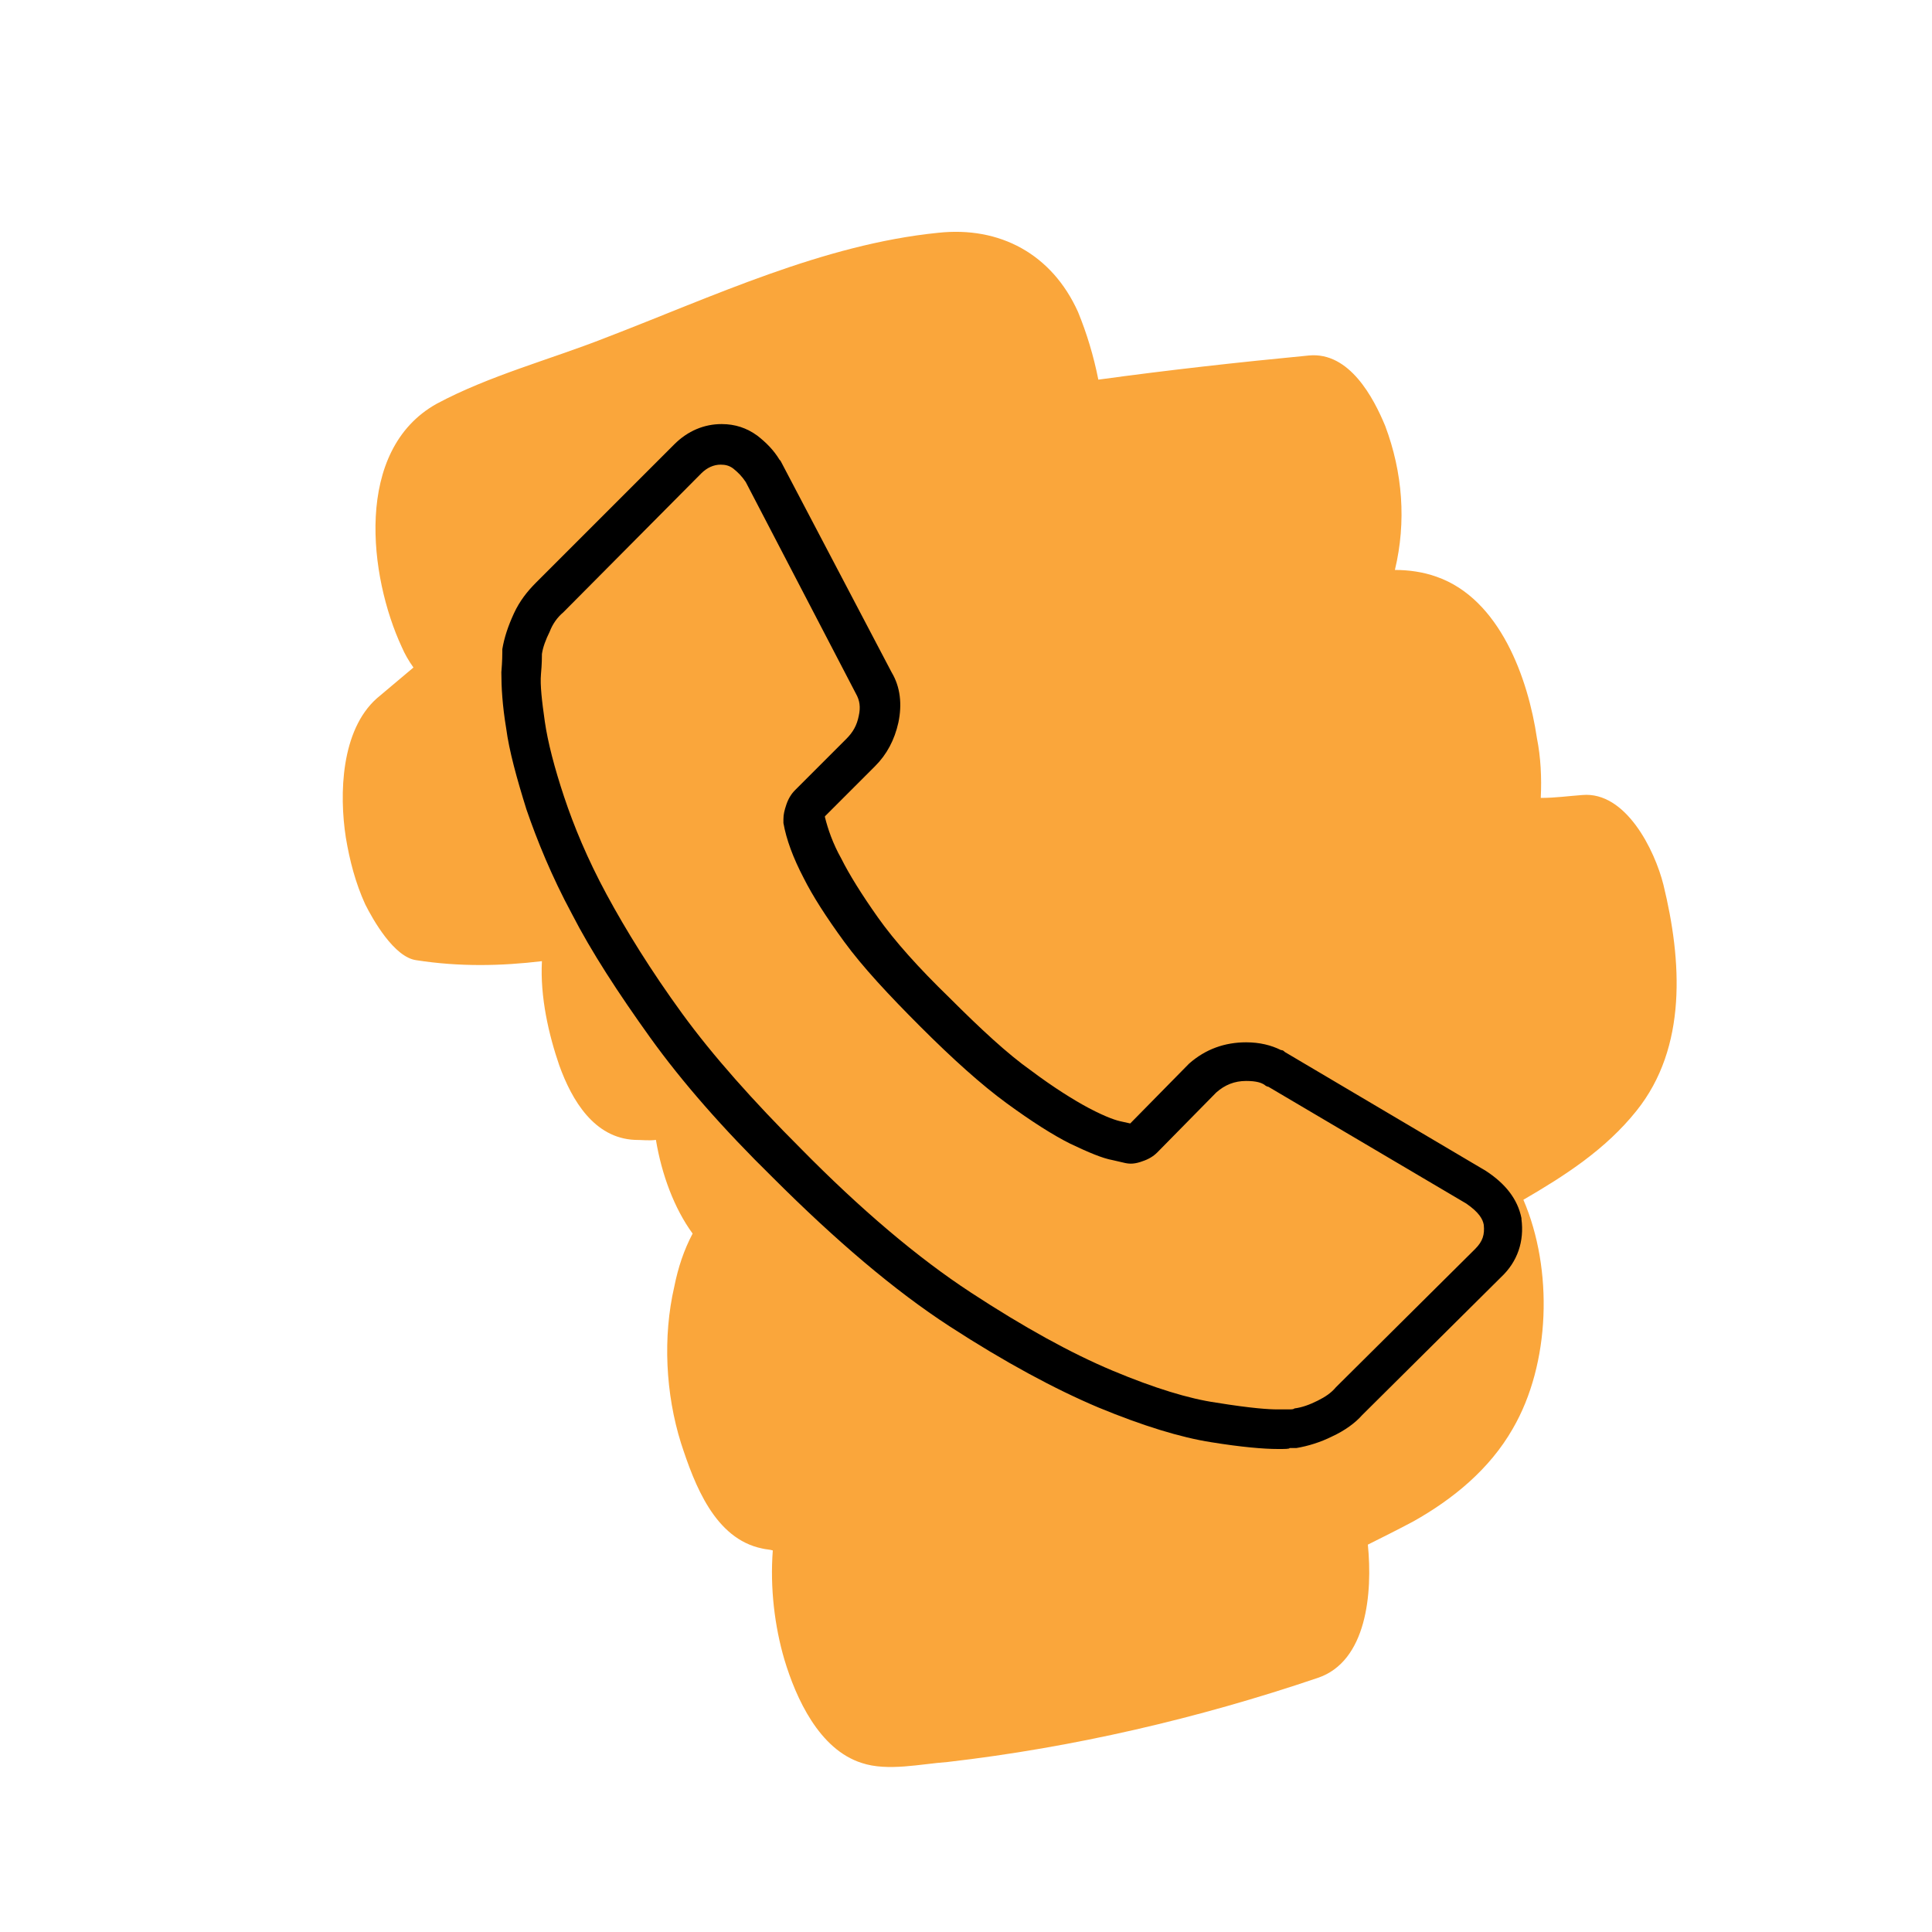
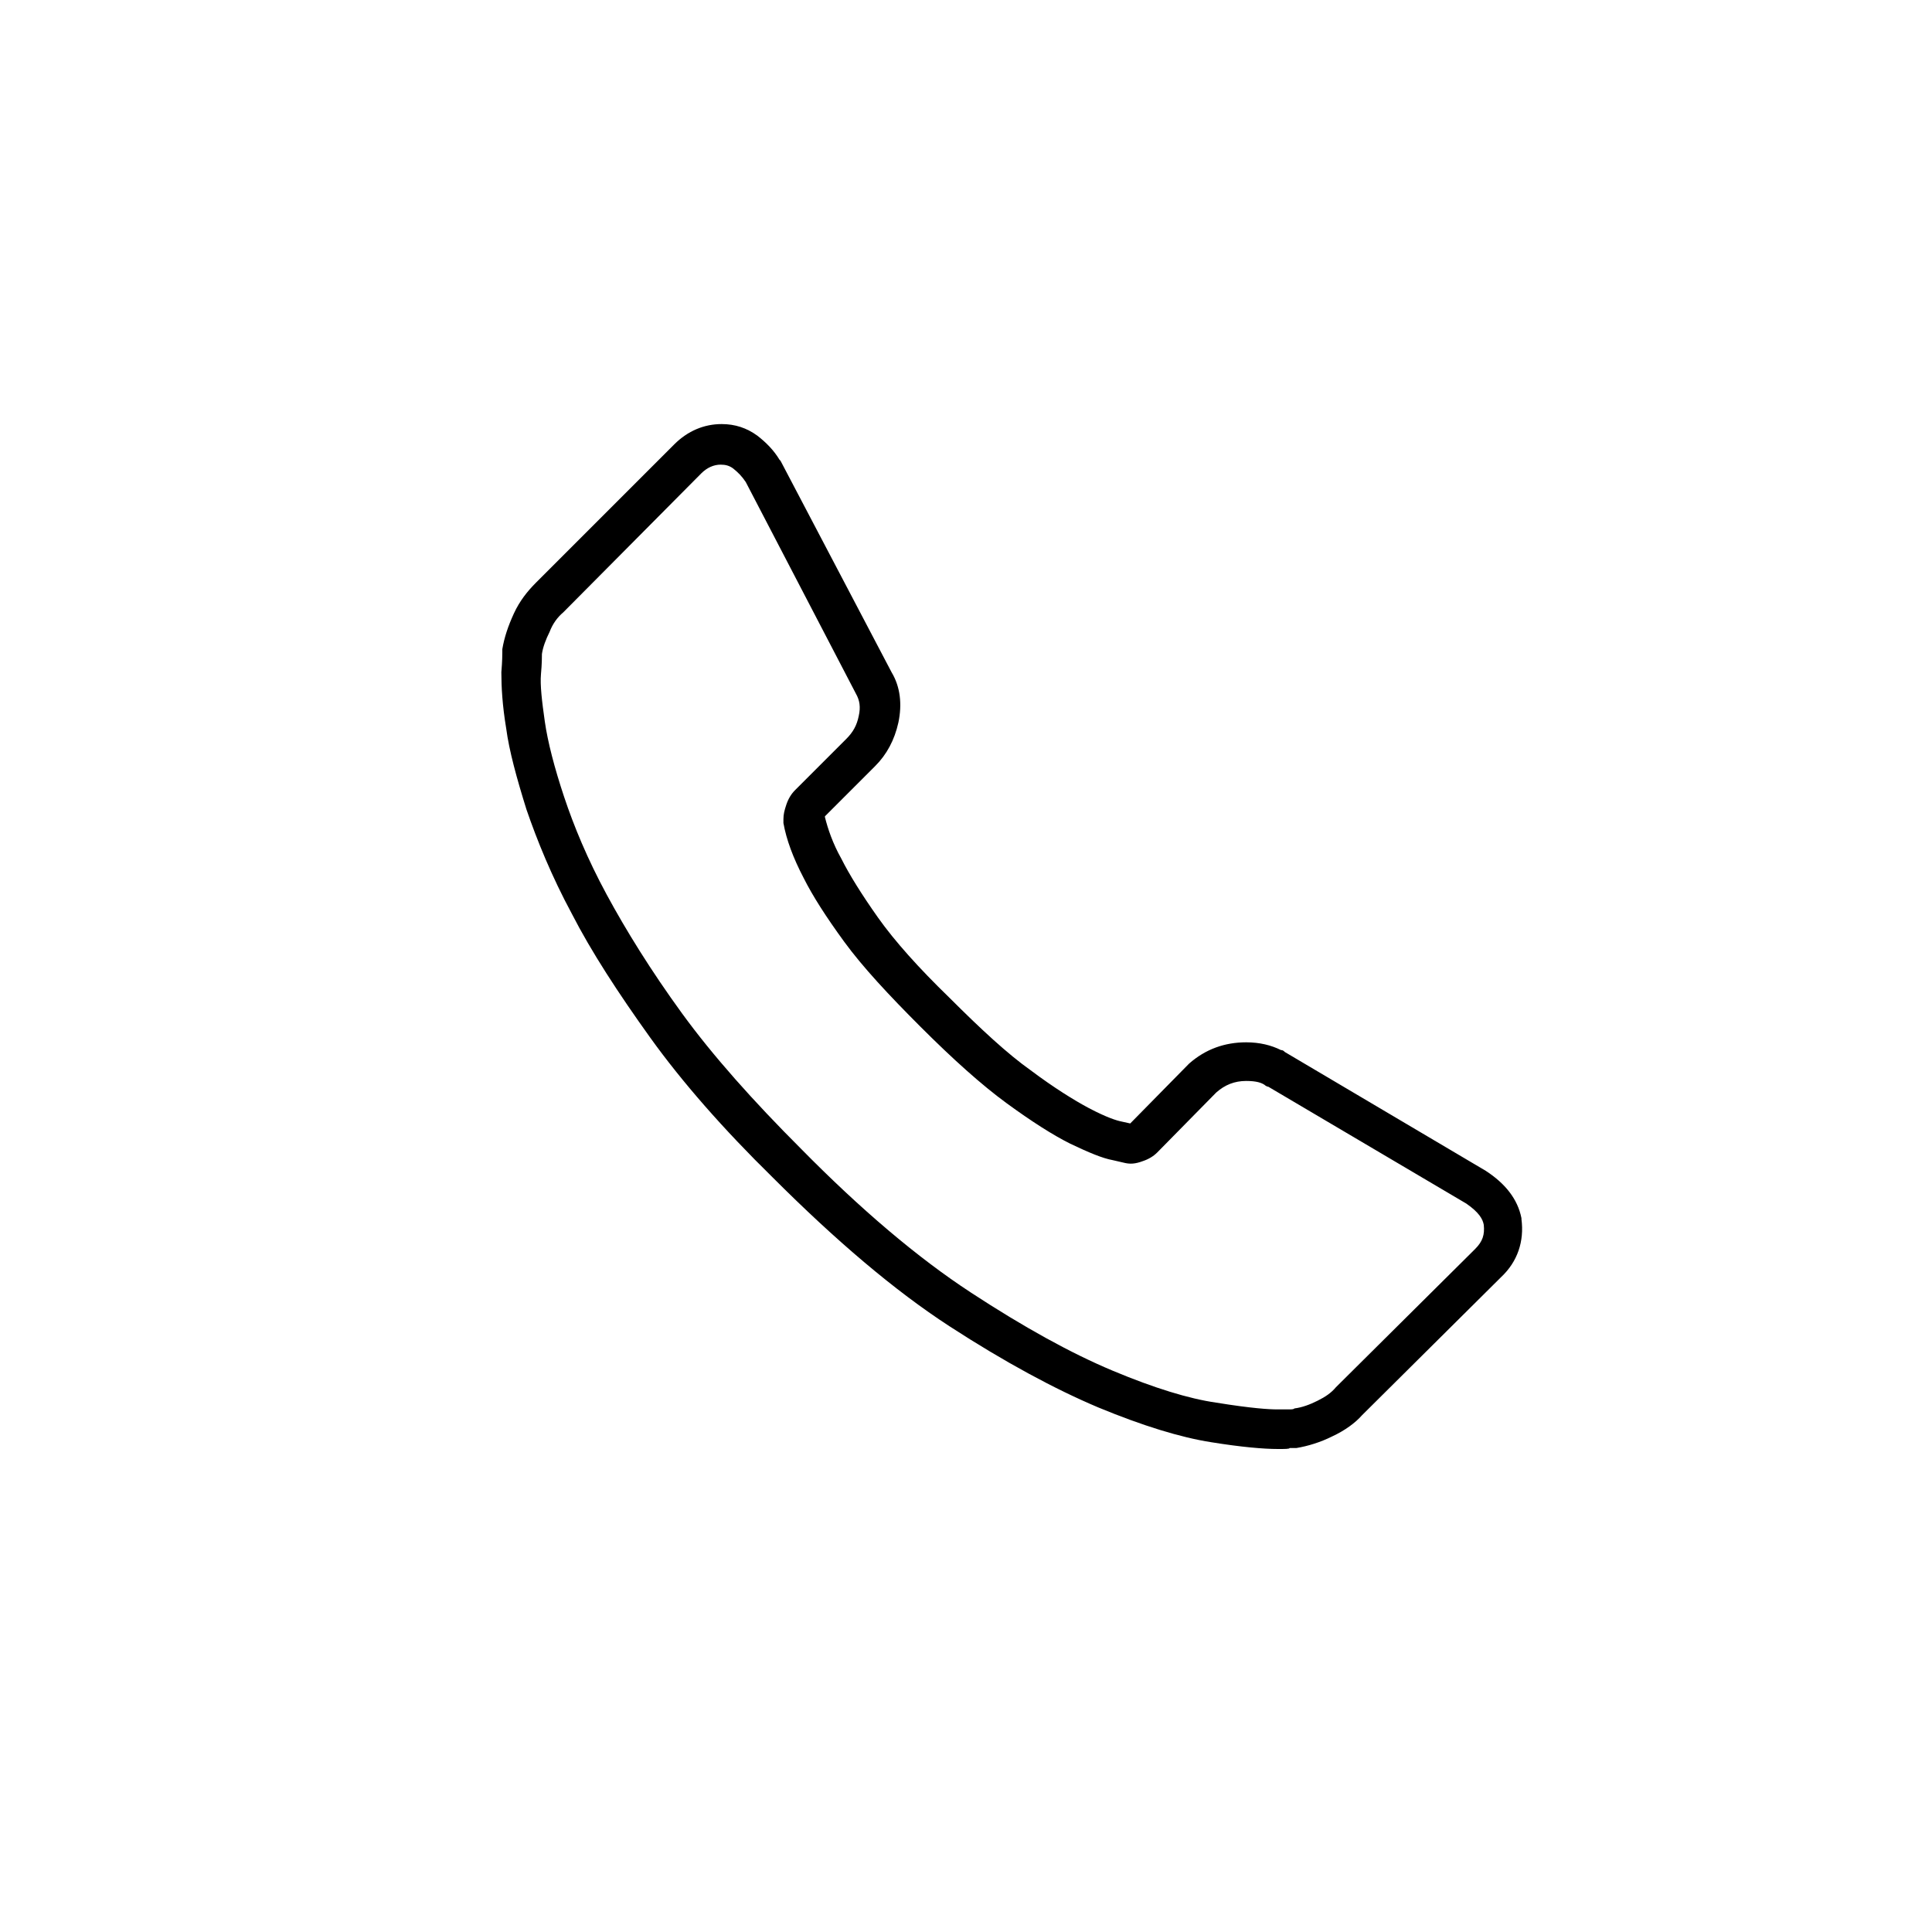
<svg xmlns="http://www.w3.org/2000/svg" width="144" height="144" viewBox="0 0 144 144" fill="none">
-   <path fill-rule="evenodd" clip-rule="evenodd" d="M97.56 26.496C92.304 27 87.12 27.576 81.864 28.296C81.504 26.496 81 24.84 80.352 23.256C78.408 18.936 74.52 16.848 69.912 17.352C61.344 18.216 53.136 22.104 45.072 25.2C41.04 26.784 36.432 28.008 32.544 30.096C26.352 33.552 27.504 42.984 29.952 48.24C30.168 48.744 30.456 49.248 30.816 49.752C29.88 50.544 29.016 51.264 28.08 52.056C25.416 54.432 25.272 59.184 25.776 62.424C26.064 64.152 26.496 65.808 27.216 67.392C27.792 68.544 29.376 71.352 31.032 71.568C34.272 72.072 37.368 72 40.392 71.64C40.248 74.304 40.896 77.112 41.688 79.416C42.624 82.008 44.28 84.816 47.304 84.96C47.88 84.96 48.384 85.032 48.888 84.96C49.32 87.552 50.256 90.072 51.624 91.944C50.976 93.168 50.544 94.464 50.256 95.904C49.392 99.648 49.608 103.896 50.76 107.568C51.768 110.664 53.28 114.696 56.808 115.416C57.096 115.488 57.384 115.488 57.6 115.56C57.384 118.368 57.744 121.248 58.464 123.696C59.328 126.576 61.056 130.392 64.224 131.4C66.168 132.048 68.616 131.472 70.632 131.328C79.992 130.248 89.28 128.088 98.208 125.064C101.88 123.84 102.312 118.728 101.952 115.128C103.104 114.552 104.256 113.976 105.336 113.4C108.288 111.744 111.024 109.512 112.752 106.488C115.56 101.664 115.776 94.608 113.544 89.424C116.64 87.624 119.664 85.68 121.968 82.8C125.784 78.048 125.352 71.568 123.984 65.952C123.336 63.36 121.176 58.968 117.936 59.256C116.928 59.328 115.92 59.472 114.84 59.472C114.912 57.96 114.84 56.448 114.552 55.008C113.904 50.616 111.816 44.64 107.064 42.984C106.056 42.624 104.976 42.48 103.968 42.48C104.832 38.88 104.544 35.208 103.248 31.752C102.384 29.664 100.584 26.208 97.56 26.496Z" fill="#FAA63B" />
  <path d="M95.256 108C94.176 108 92.52 107.856 90.288 107.496C87.984 107.136 85.176 106.272 81.864 104.904C78.624 103.536 74.88 101.52 70.776 98.856C66.672 96.192 62.28 92.448 57.6 87.768C53.928 84.168 50.832 80.64 48.456 77.328C46.08 74.016 44.064 70.92 42.624 68.112C41.112 65.304 40.032 62.64 39.24 60.336C38.52 58.032 37.944 55.944 37.728 54.288C37.44 52.56 37.368 51.192 37.368 50.112C37.44 49.248 37.44 48.744 37.44 48.6C37.44 48.528 37.44 48.456 37.44 48.384C37.584 47.52 37.872 46.656 38.304 45.72C38.736 44.784 39.312 44.064 39.96 43.416L50.256 33.12C51.264 32.112 52.488 31.608 53.784 31.608C54.792 31.608 55.656 31.896 56.448 32.472C57.096 32.976 57.672 33.552 58.104 34.272L58.176 34.344L66.456 50.112C67.104 51.192 67.248 52.488 66.96 53.856C66.672 55.152 66.096 56.232 65.232 57.096L61.488 60.84C61.488 60.912 61.488 60.912 61.488 60.912C61.704 61.776 62.064 62.856 62.712 64.008C63.288 65.16 64.224 66.672 65.448 68.4C66.672 70.128 68.472 72.144 70.776 74.376C73.08 76.68 75.096 78.552 76.824 79.776C78.552 81.072 80.064 82.008 81.144 82.584C82.512 83.304 83.232 83.52 83.592 83.592L84.24 83.736L88.56 79.344L88.632 79.272C89.856 78.192 91.296 77.688 92.88 77.688C93.888 77.688 94.752 77.904 95.472 78.264C95.616 78.264 95.688 78.336 95.76 78.408L110.736 87.264C112.176 88.2 113.112 89.352 113.4 90.792V90.864C113.616 92.52 113.112 94.032 111.888 95.184L101.52 105.48C101.016 106.056 100.224 106.632 99.288 107.064C98.424 107.496 97.488 107.784 96.624 107.928C96.552 107.928 96.48 107.928 96.408 107.928C96.408 107.928 96.264 107.928 96.12 107.928C96.12 108 95.76 108 95.256 108ZM40.392 48.744C40.392 48.96 40.392 49.464 40.32 50.256C40.248 51.048 40.392 52.272 40.608 53.784C40.824 55.296 41.328 57.24 42.048 59.4C42.768 61.56 43.776 64.008 45.216 66.672C46.656 69.336 48.528 72.36 50.832 75.528C53.136 78.696 56.16 82.08 59.688 85.608C64.152 90.144 68.4 93.744 72.36 96.336C76.32 98.928 79.848 100.872 82.944 102.168C86.04 103.464 88.632 104.256 90.648 104.544C93.312 104.976 94.608 105.048 95.184 105.048C95.544 105.048 95.832 105.048 96.048 105.048C96.264 105.048 96.408 105.048 96.48 104.976C97.056 104.904 97.632 104.688 98.208 104.4C98.784 104.112 99.216 103.824 99.576 103.392L109.944 93.096C110.52 92.52 110.664 92.016 110.592 91.296C110.52 90.864 110.232 90.36 109.296 89.712L94.536 81C94.464 81 94.32 80.928 94.248 80.856C94.032 80.712 93.672 80.568 92.88 80.568C92.016 80.568 91.296 80.856 90.648 81.432L86.256 85.896C85.968 86.184 85.608 86.4 85.176 86.544C84.6 86.76 84.24 86.76 83.88 86.688L82.944 86.472C82.152 86.328 81.144 85.896 79.776 85.248C78.48 84.6 76.896 83.592 75.024 82.224C73.152 80.856 70.992 78.912 68.616 76.536C66.24 74.16 64.296 72.072 62.928 70.2C61.56 68.328 60.552 66.744 59.904 65.448C59.112 63.936 58.608 62.568 58.392 61.344C58.392 61.272 58.392 61.128 58.392 61.056C58.392 60.696 58.464 60.408 58.608 59.976C58.752 59.544 58.968 59.184 59.256 58.896L63.072 55.08C63.576 54.576 63.864 54.072 64.008 53.352C64.152 52.704 64.08 52.2 63.792 51.696L55.584 35.928C55.296 35.496 55.008 35.208 54.648 34.92C54.36 34.704 54.072 34.632 53.712 34.632C53.208 34.632 52.704 34.848 52.272 35.28L41.976 45.648C41.544 46.008 41.184 46.512 40.968 47.088C40.68 47.664 40.464 48.24 40.392 48.744Z" fill="black" />
</svg>